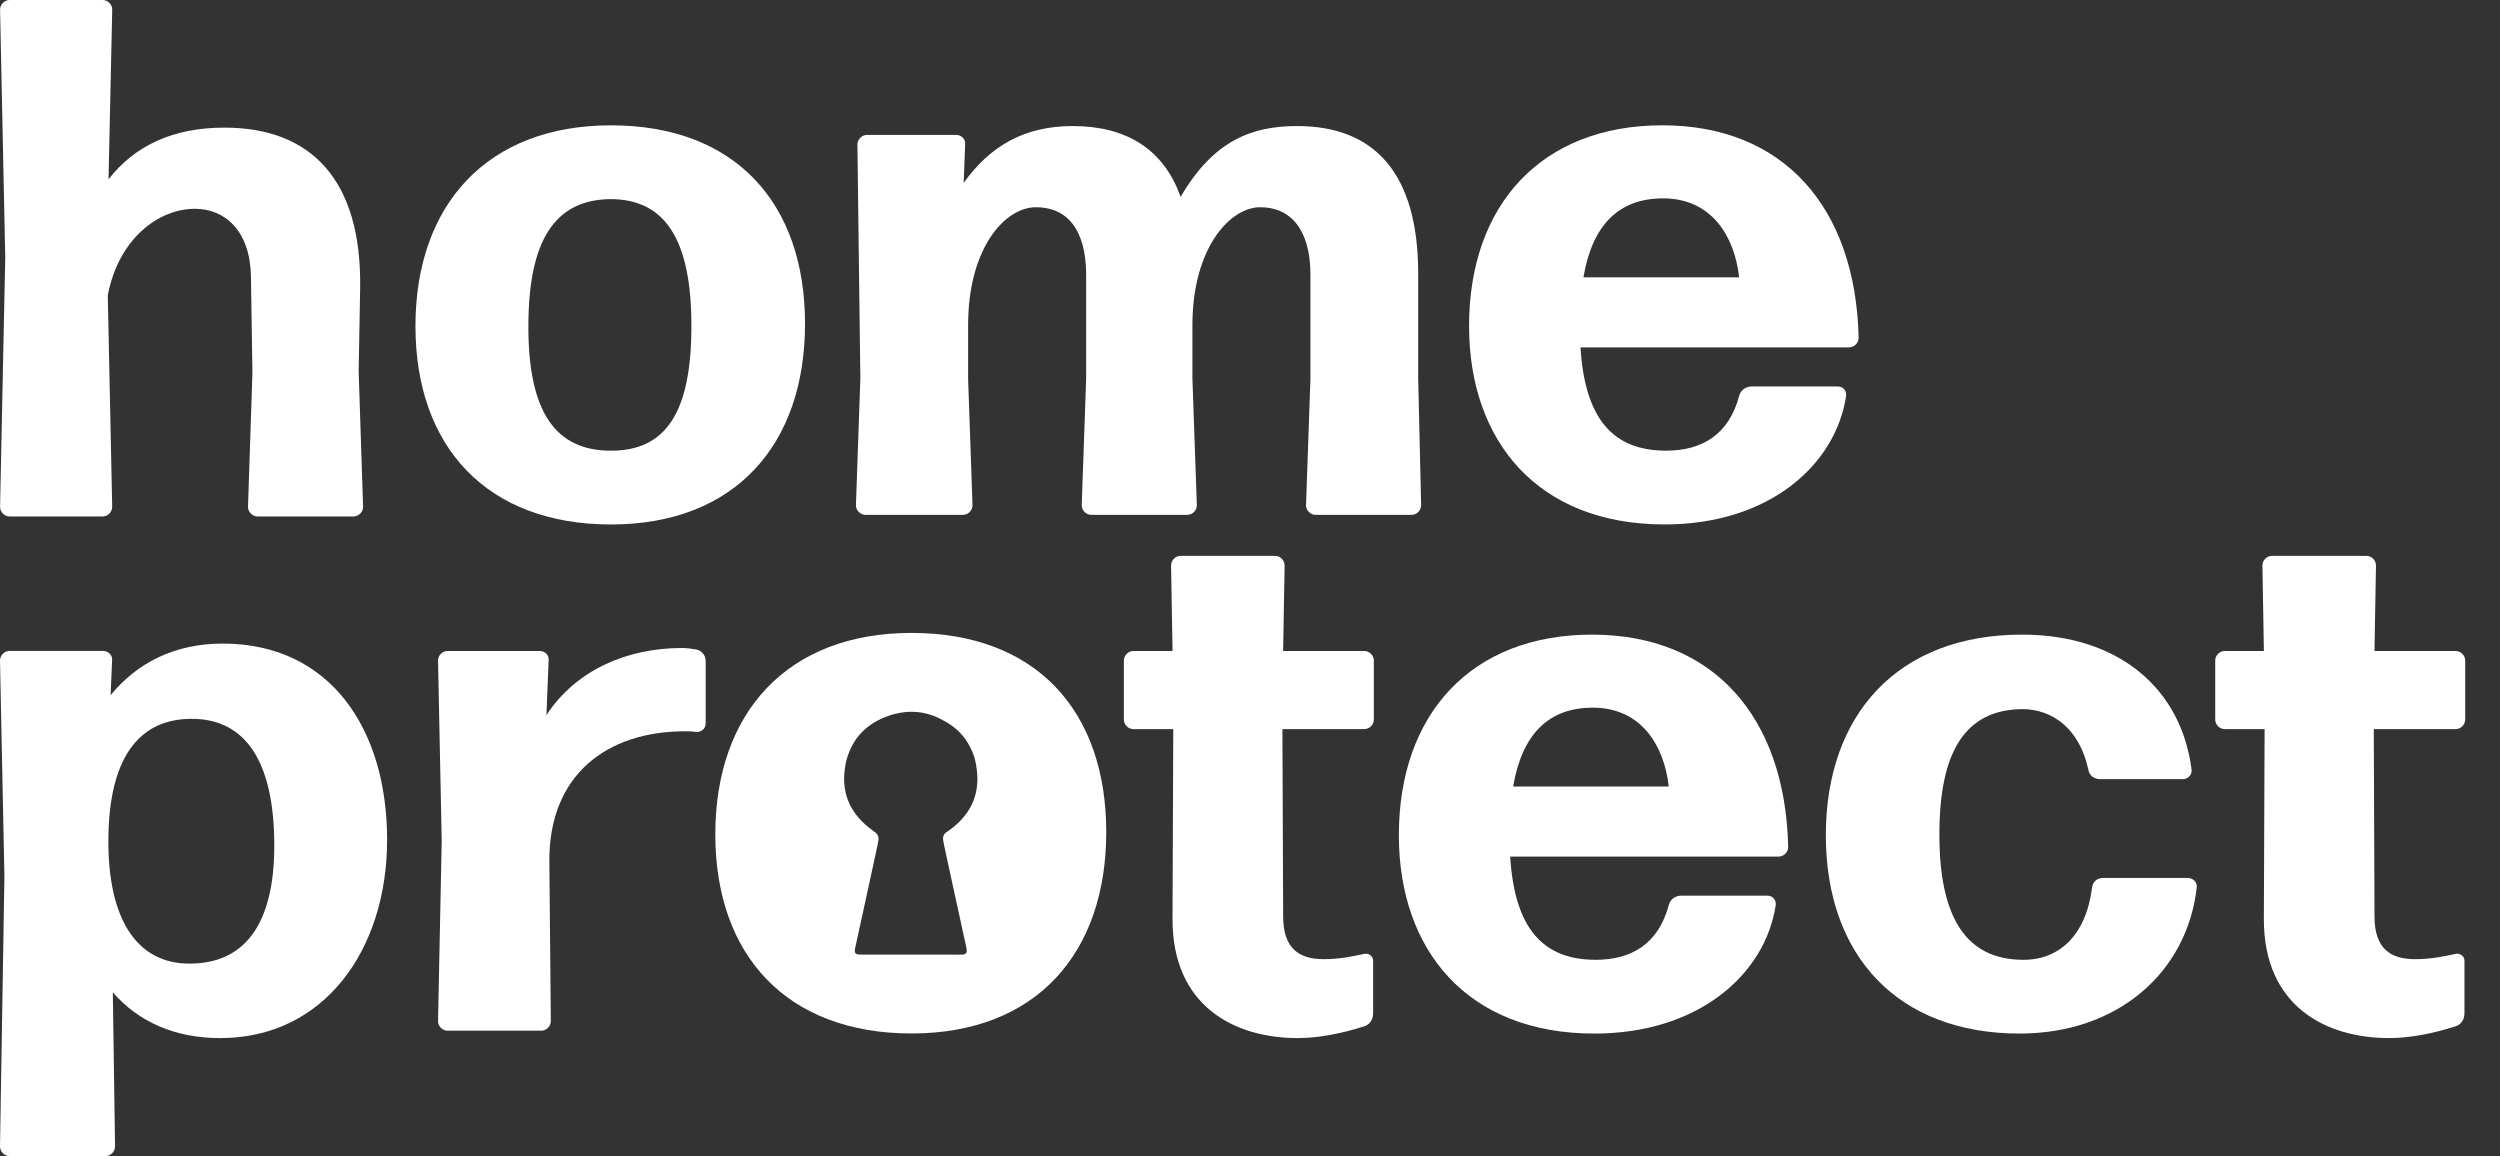
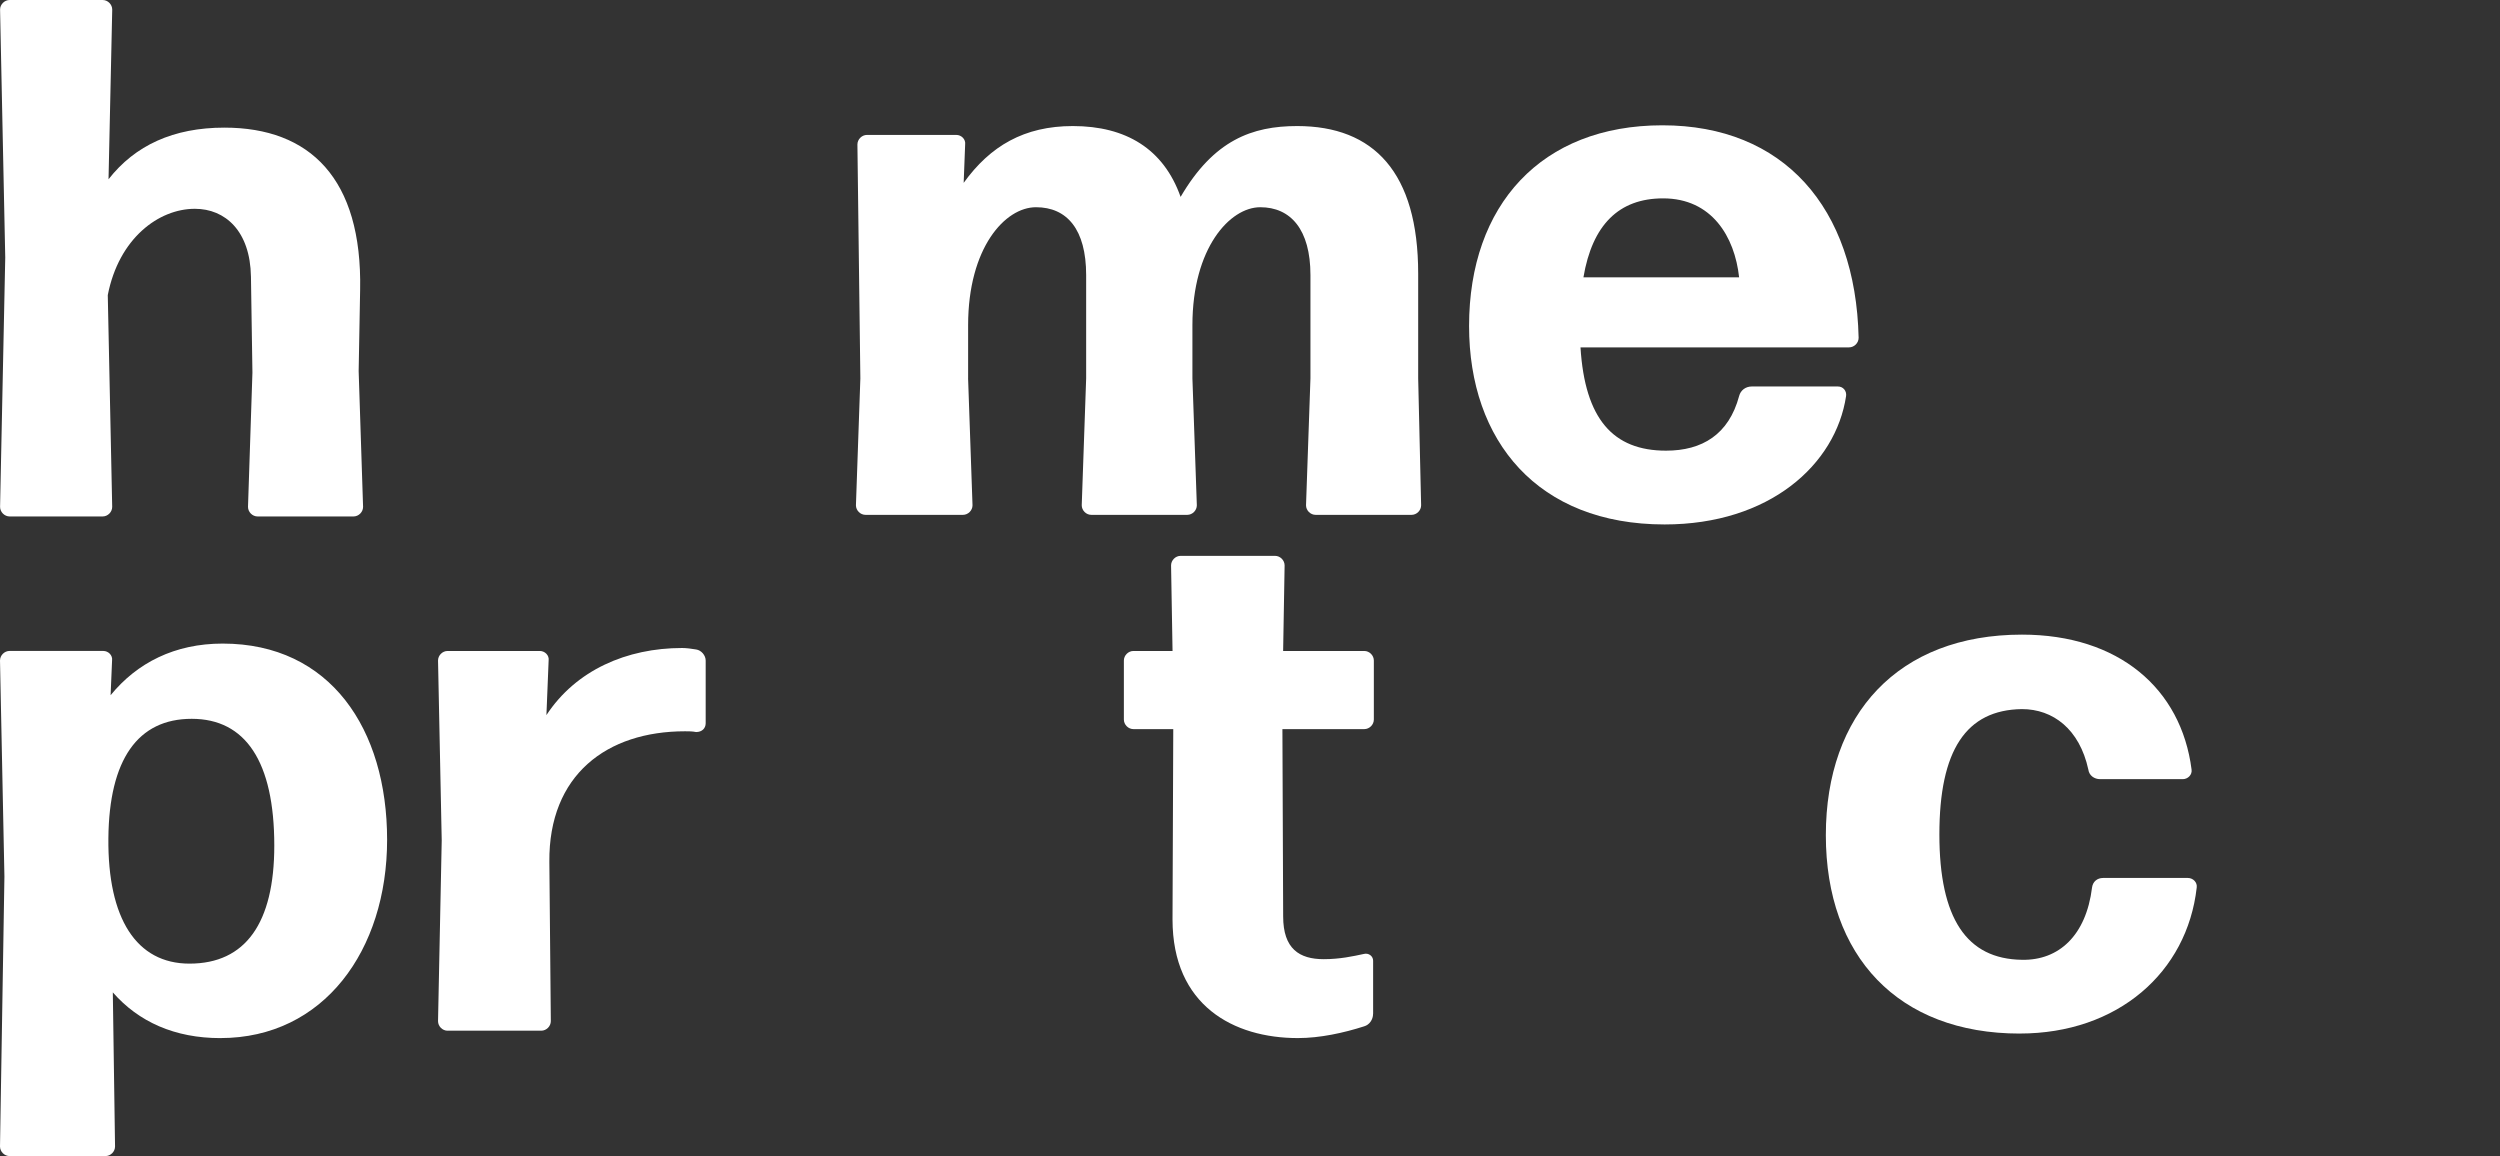
<svg xmlns="http://www.w3.org/2000/svg" width="173" height="80" viewBox="0 0 173 80" fill="none">
  <rect x="0" y="0" width="173" height="80" fill="#333333" stroke="none" />
-   <path d="M42.28 36.293C33.702 36.293 28.75 30.932 28.75 22.56C28.75 14.188 33.702 8.673 42.28 8.673C50.858 8.673 55.708 14.034 55.708 22.406C55.708 30.778 50.858 36.293 42.28 36.293ZM42.28 31.188C46.057 31.188 47.845 28.584 47.845 22.56C47.845 16.535 46.007 13.778 42.23 13.778C38.35 13.829 36.563 16.689 36.563 22.612C36.563 28.534 38.452 31.189 42.28 31.189V31.188Z" fill="white" />
  <path d="M66.992 26.184L67.298 34.965C67.298 35.323 66.992 35.628 66.634 35.628H59.895C59.537 35.628 59.231 35.323 59.231 34.965L59.537 26.184L59.333 9.999C59.333 9.642 59.639 9.336 59.996 9.336H66.175C66.532 9.336 66.838 9.642 66.788 9.999L66.686 12.654C68.524 10.101 70.873 8.723 74.243 8.723C77.919 8.723 80.523 10.307 81.698 13.625C83.995 9.693 86.65 8.723 89.764 8.723C95.074 8.723 98.138 11.939 98.138 18.934V26.184L98.342 34.965C98.342 35.323 98.036 35.628 97.679 35.628H91.041C90.683 35.628 90.377 35.323 90.377 34.965L90.683 26.184V19.036C90.683 15.87 89.305 14.34 87.211 14.34C85.118 14.34 82.515 17.148 82.515 22.508V26.184L82.821 34.965C82.821 35.323 82.515 35.628 82.157 35.628H75.519C75.162 35.628 74.856 35.323 74.856 34.965L75.162 26.184V19.036C75.162 15.87 73.834 14.34 71.69 14.34C69.547 14.34 66.994 17.148 66.994 22.508V26.184H66.992Z" fill="white" />
  <path d="M127.187 26.745C127.545 26.745 127.8 27.051 127.749 27.408C127.033 32.157 122.439 36.292 115.19 36.292C106.408 36.292 101.66 30.523 101.66 22.558C101.66 14.184 106.664 8.671 115.036 8.671C123.408 8.671 128.412 14.338 128.617 23.375C128.617 23.733 128.312 24.038 127.954 24.038H109.37C109.676 28.99 111.618 31.186 115.293 31.186C117.794 31.186 119.634 30.063 120.347 27.408C120.449 27.001 120.807 26.745 121.216 26.745H127.189H127.187ZM115.088 13.727C112.023 13.727 110.186 15.564 109.574 19.19H120.347C120.041 16.381 118.458 13.727 115.089 13.727H115.088Z" fill="white" />
  <path d="M15.257 71.837C12.093 71.837 9.593 70.714 7.807 68.673L7.961 79.337C7.961 79.694 7.655 80 7.298 80H0.663C0.306 80 0 79.694 0 79.337L0.306 60.66L0 45.709C0 45.351 0.306 45.045 0.663 45.045H7.144C7.502 45.045 7.807 45.351 7.755 45.709L7.654 48.108C9.491 45.862 12.093 44.536 15.409 44.536C22.859 44.536 26.788 50.455 26.788 58.109C26.788 65.762 22.399 71.835 15.255 71.835L15.257 71.837ZM13.113 66.683C16.991 66.683 18.981 63.876 18.981 58.518C18.981 52.701 16.991 49.742 13.265 49.742C9.54 49.742 7.55 52.549 7.5 58.008C7.448 63.57 9.44 66.683 13.113 66.683Z" fill="white" />
  <path d="M30.975 71.326C30.617 71.326 30.312 71.02 30.312 70.662L30.567 58.16L30.312 45.71C30.312 45.353 30.617 45.047 30.975 45.047H37.354C37.711 45.047 38.017 45.353 37.965 45.71L37.812 49.486C39.853 46.374 43.373 44.842 47.201 44.842C47.507 44.842 47.864 44.893 48.17 44.943C48.528 44.993 48.833 45.351 48.833 45.709V50.046C48.833 50.403 48.578 50.657 48.17 50.657C47.914 50.605 47.659 50.605 47.405 50.605C41.997 50.605 37.965 53.616 38.015 59.637L38.117 70.661C38.117 71.018 37.812 71.324 37.454 71.324H30.973L30.975 71.326Z" fill="white" />
  <path d="M95.017 70.153C95.017 70.561 94.761 70.918 94.405 71.02C92.977 71.479 91.343 71.835 89.813 71.835C85.374 71.835 81.138 69.59 81.138 63.62L81.19 50.455H78.435C78.078 50.455 77.772 50.149 77.772 49.792V45.71C77.772 45.353 78.078 45.047 78.435 45.047H81.14L81.038 39.128C81.038 38.77 81.344 38.465 81.701 38.465H88.232C88.59 38.465 88.895 38.77 88.895 39.128L88.793 45.047H94.407C94.765 45.047 95.07 45.353 95.07 45.71V49.792C95.07 50.149 94.765 50.455 94.407 50.455H88.743L88.795 63.416C88.795 65.662 89.918 66.375 91.602 66.375C92.725 66.375 93.644 66.171 94.357 66.018C94.715 65.916 95.02 66.171 95.02 66.477V70.151L95.017 70.153Z" fill="white" />
-   <path d="M122.316 61.981C122.674 61.981 122.929 62.287 122.878 62.644C122.163 67.391 117.571 71.523 110.324 71.523C101.548 71.523 96.801 65.757 96.801 57.796C96.801 49.427 101.802 43.916 110.17 43.916C118.539 43.916 123.539 49.579 123.743 58.611C123.743 58.969 123.437 59.275 123.08 59.275H104.505C104.81 64.225 106.75 66.418 110.424 66.418C112.925 66.418 114.761 65.296 115.476 62.643C115.578 62.235 115.936 61.979 116.343 61.979H122.313L122.316 61.981ZM110.222 48.97C107.16 48.97 105.323 50.806 104.71 54.43H115.478C115.172 51.623 113.59 48.97 110.222 48.97Z" fill="white" />
  <path d="M139.769 71.523C131.348 71.523 126.348 66.165 126.348 57.796C126.348 49.427 131.348 43.916 139.921 43.916C146.605 43.916 150.942 47.641 151.657 53.255C151.709 53.613 151.402 53.918 151.046 53.918H145.33C144.923 53.918 144.565 53.663 144.513 53.255C143.902 50.448 142.064 49.07 139.921 49.07C136.043 49.12 134.205 51.927 134.205 57.744C134.205 63.562 136.093 66.368 139.921 66.418C142.472 66.47 144.36 64.734 144.769 61.418C144.821 61.01 145.127 60.755 145.534 60.755H151.402C151.759 60.755 152.065 61.06 152.013 61.418C151.35 67.286 146.553 71.521 139.767 71.521L139.769 71.523Z" fill="white" />
-   <path d="M170.538 70.153C170.538 70.561 170.282 70.918 169.927 71.02C168.498 71.479 166.864 71.835 165.334 71.835C160.895 71.835 156.659 69.59 156.659 63.62L156.711 50.455H153.956C153.599 50.455 153.293 50.149 153.293 49.792V45.71C153.293 45.353 153.599 45.047 153.956 45.047H156.661L156.559 39.128C156.559 38.77 156.865 38.465 157.223 38.465H163.753C164.111 38.465 164.417 38.77 164.417 39.128L164.315 45.047H169.928C170.286 45.047 170.592 45.353 170.592 45.71V49.792C170.592 50.149 170.286 50.455 169.928 50.455H164.265L164.316 63.416C164.316 65.662 165.439 66.375 167.123 66.375C168.246 66.375 169.165 66.171 169.878 66.018C170.236 65.916 170.541 66.171 170.541 66.477V70.151L170.538 70.153Z" fill="white" />
  <path d="M13.483 14.449C10.982 14.449 8.224 16.49 7.458 20.422L7.764 35.076C7.764 35.433 7.458 35.739 7.101 35.739H0.668C0.311 35.739 0.005 35.433 0.005 35.076L0.363 17.819L0.005 0.663C0.005 0.306 0.311 0 0.668 0H7.103C7.46 0 7.766 0.306 7.766 0.663L7.51 12.405C9.348 10.056 12.003 8.832 15.526 8.832C21.449 8.832 25.073 12.355 24.921 20.064L24.819 25.681L25.125 35.076C25.125 35.433 24.819 35.739 24.462 35.739H17.825C17.468 35.739 17.162 35.433 17.162 35.076L17.468 25.783L17.366 19.145C17.316 15.979 15.58 14.449 13.486 14.449H13.483Z" fill="white" />
-   <path d="M63.078 43.798C54.471 43.798 49.5 49.332 49.5 57.734C49.5 66.135 54.469 71.516 63.078 71.516C71.687 71.516 76.552 65.983 76.552 57.58C76.552 49.177 71.685 43.798 63.078 43.798ZM65.263 58.119C65.296 58.33 65.342 58.541 65.387 58.749C65.693 60.164 66.001 61.58 66.308 62.995C66.496 63.857 66.686 64.717 66.874 65.579C66.907 65.726 66.911 65.829 66.88 65.902C66.849 65.997 66.762 66.047 66.612 66.058C66.508 66.064 66.405 66.061 66.299 66.061C65.244 66.061 64.19 66.059 63.135 66.058C63.099 66.058 63.061 66.058 63.024 66.058C62.128 66.056 61.231 66.056 60.335 66.056C60.072 66.056 59.812 66.059 59.549 66.059C59.183 66.059 59.098 65.954 59.178 65.596C59.366 64.734 59.556 63.874 59.744 63.012C60.052 61.598 60.359 60.183 60.665 58.767C60.71 58.558 60.757 58.347 60.789 58.136C60.822 57.929 60.75 57.749 60.587 57.616C60.442 57.497 60.283 57.394 60.136 57.278C59.952 57.131 59.781 56.976 59.623 56.813C58.679 55.851 58.257 54.642 58.466 53.181C58.508 52.839 58.585 52.512 58.703 52.201C59.154 50.916 60.1 50.022 61.465 49.545C61.741 49.441 62.023 49.369 62.309 49.322C63.349 49.142 64.351 49.325 65.272 49.851C66.111 50.282 66.745 50.909 67.146 51.728C67.4 52.214 67.55 52.744 67.6 53.316C67.814 55.1 67.073 56.502 65.582 57.53C65.531 57.565 65.479 57.599 65.427 57.634C65.291 57.761 65.232 57.929 65.263 58.119Z" fill="white" />
</svg>